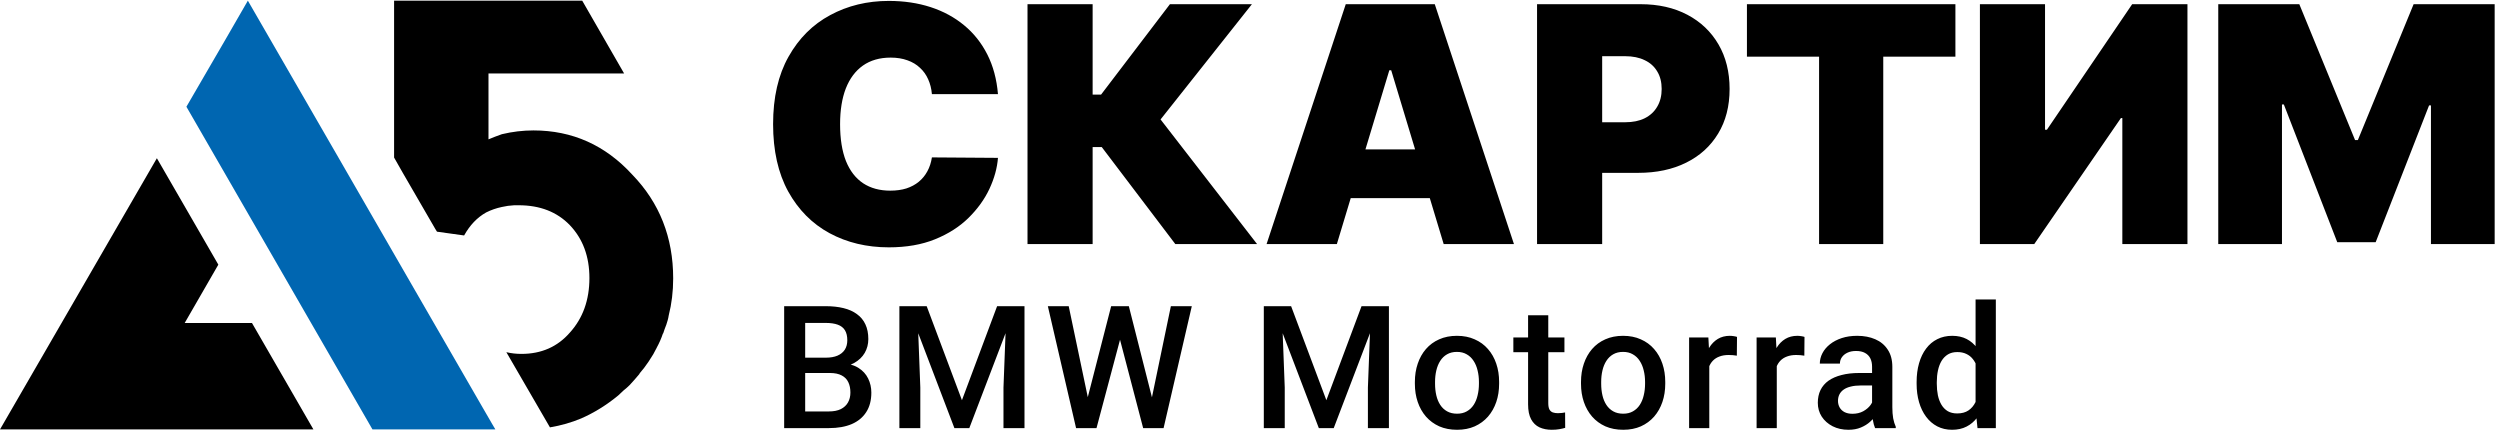
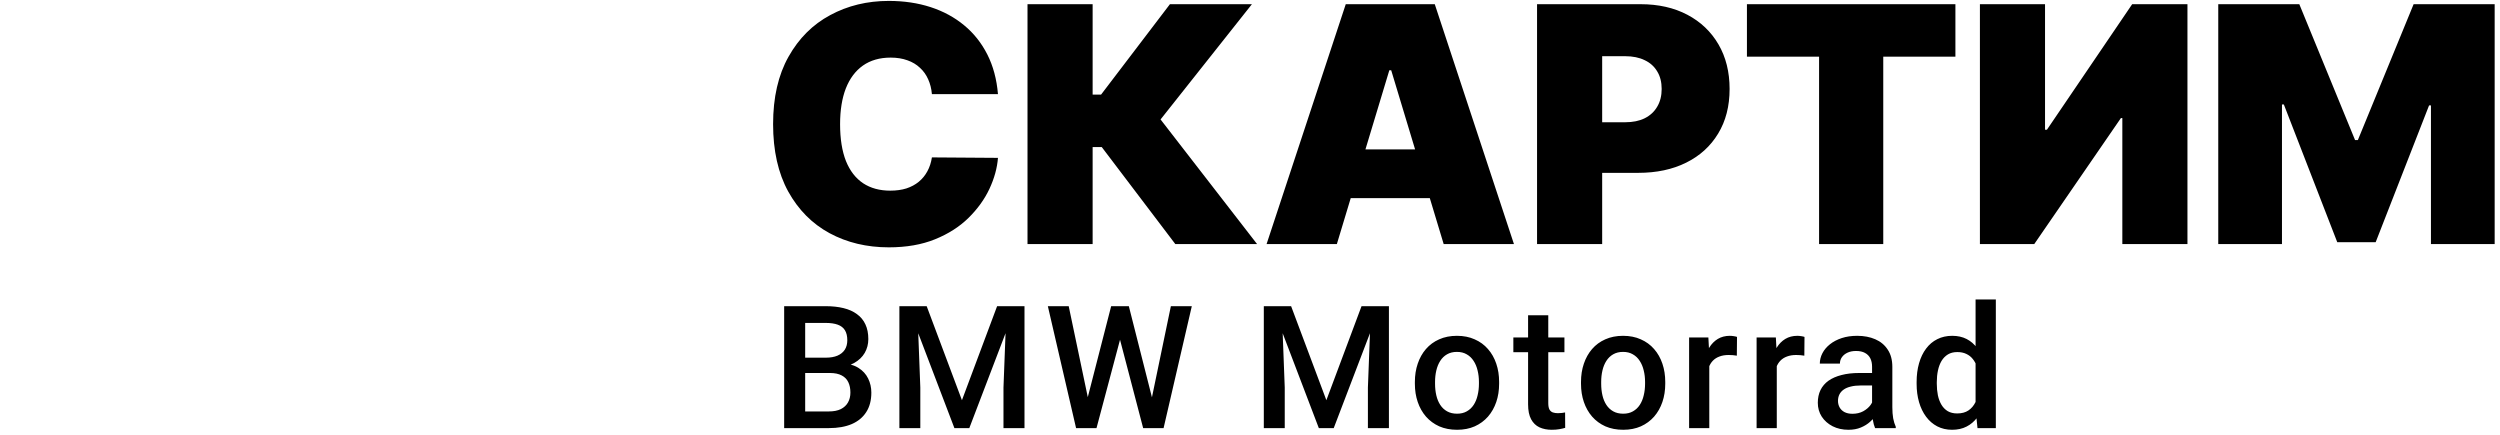
<svg xmlns="http://www.w3.org/2000/svg" width="379" height="66" viewBox="0 0 379 66" fill="none">
  <path d="M151.292 14.273H141.277C141.206 13.444 141.017 12.693 140.709 12.018C140.413 11.343 139.999 10.763 139.466 10.278C138.945 9.781 138.312 9.402 137.566 9.141C136.821 8.869 135.974 8.733 135.027 8.733C133.37 8.733 131.968 9.135 130.819 9.94C129.683 10.745 128.819 11.899 128.227 13.403C127.647 14.906 127.357 16.711 127.357 18.818C127.357 21.044 127.653 22.908 128.245 24.411C128.848 25.903 129.718 27.027 130.855 27.785C131.991 28.53 133.358 28.903 134.956 28.903C135.868 28.903 136.685 28.791 137.407 28.566C138.129 28.329 138.756 27.992 139.289 27.554C139.821 27.116 140.253 26.589 140.585 25.974C140.928 25.346 141.159 24.642 141.277 23.861L151.292 23.932C151.173 25.471 150.741 27.039 149.995 28.637C149.25 30.223 148.19 31.691 146.817 33.041C145.456 34.378 143.769 35.455 141.757 36.272C139.745 37.089 137.407 37.497 134.743 37.497C131.405 37.497 128.41 36.781 125.759 35.349C123.119 33.916 121.03 31.809 119.491 29.028C117.964 26.246 117.201 22.843 117.201 18.818C117.201 14.77 117.982 11.361 119.544 8.591C121.107 5.809 123.214 3.708 125.865 2.288C128.517 0.855 131.476 0.139 134.743 0.139C137.04 0.139 139.153 0.453 141.082 1.08C143.012 1.708 144.704 2.625 146.16 3.832C147.616 5.028 148.788 6.502 149.676 8.254C150.564 10.005 151.102 12.012 151.292 14.273ZM178.178 37L167.028 22.298H165.643V37H155.77V0.636H165.643V14.344H166.921L177.361 0.636H189.79L175.941 18.108L190.572 37H178.178ZM202.668 37H192.014L204.017 0.636H217.511L229.514 37H218.861L210.906 10.651H210.622L202.668 37ZM200.679 22.653H220.707V30.04H200.679V22.653ZM233.017 37V0.636H248.713C251.411 0.636 253.773 1.169 255.797 2.234C257.821 3.3 259.396 4.797 260.52 6.727C261.645 8.656 262.207 10.911 262.207 13.492C262.207 16.096 261.627 18.351 260.467 20.256C259.319 22.162 257.703 23.63 255.62 24.66C253.548 25.69 251.127 26.204 248.357 26.204H238.982V18.534H246.369C247.529 18.534 248.517 18.333 249.334 17.93C250.163 17.516 250.796 16.93 251.234 16.173C251.684 15.415 251.909 14.521 251.909 13.492C251.909 12.45 251.684 11.562 251.234 10.828C250.796 10.082 250.163 9.514 249.334 9.124C248.517 8.721 247.529 8.52 246.369 8.52H242.889V37H233.017ZM264.835 8.591V0.636H296.44V8.591H285.502V37H275.772V8.591H264.835ZM300.155 0.636H310.027V19.671H310.311L323.238 0.636H331.618V37H321.746V17.895H321.533L308.394 37H300.155V0.636ZM336.288 0.636H348.575L357.027 21.233H357.453L365.905 0.636H378.191V37H368.532V15.977H368.248L360.152 36.716H354.328L346.231 15.835H345.947V37H336.288V0.636Z" fill="black" />
  <path d="M125.811 56.546H121.101L121.075 54.223H125.188C125.882 54.223 126.471 54.122 126.953 53.919C127.444 53.707 127.816 53.407 128.07 53.017C128.324 52.619 128.451 52.141 128.451 51.583C128.451 50.965 128.333 50.461 128.096 50.072C127.859 49.682 127.495 49.399 127.004 49.221C126.521 49.044 125.904 48.955 125.15 48.955H122.065V64.9H118.879V46.416H125.15C126.166 46.416 127.072 46.513 127.867 46.708C128.671 46.902 129.353 47.207 129.911 47.622C130.478 48.028 130.906 48.544 131.193 49.17C131.49 49.797 131.638 50.542 131.638 51.405C131.638 52.167 131.456 52.865 131.092 53.5C130.728 54.126 130.19 54.638 129.479 55.036C128.769 55.434 127.884 55.67 126.826 55.747L125.811 56.546ZM125.671 64.9H120.098L121.532 62.374H125.671C126.39 62.374 126.991 62.255 127.474 62.018C127.956 61.773 128.316 61.438 128.553 61.015C128.798 60.584 128.921 60.08 128.921 59.505C128.921 58.904 128.815 58.383 128.604 57.943C128.392 57.494 128.058 57.152 127.601 56.915C127.144 56.669 126.547 56.546 125.811 56.546H122.23L122.256 54.223H126.915L127.639 55.099C128.654 55.133 129.488 55.357 130.14 55.772C130.8 56.187 131.291 56.724 131.612 57.384C131.934 58.044 132.095 58.755 132.095 59.517C132.095 60.694 131.837 61.68 131.32 62.475C130.812 63.271 130.08 63.876 129.124 64.291C128.168 64.697 127.017 64.9 125.671 64.9ZM137.642 46.416H140.485L145.83 60.672L151.162 46.416H154.006L146.947 64.9H144.687L137.642 46.416ZM136.347 46.416H139.051L139.52 58.755V64.9H136.347V46.416ZM152.597 46.416H155.313V64.9H152.127V58.755L152.597 46.416ZM164.77 60.749L168.452 46.416H170.382L170.166 50.11L166.23 64.9H164.225L164.77 60.749ZM162.016 46.416L164.999 60.634L165.266 64.9H163.133L158.854 46.416H162.016ZM174.559 60.596L177.504 46.416H180.678L176.399 64.9H174.267L174.559 60.596ZM171.131 46.416L174.774 60.787L175.308 64.9H173.302L169.43 50.11L169.226 46.416H171.131ZM192.889 46.416H195.732L201.077 60.672L206.409 46.416H209.253L202.194 64.9H199.934L192.889 46.416ZM191.594 46.416H194.298L194.767 58.755V64.9H191.594V46.416ZM207.844 46.416H210.56V64.9H207.374V58.755L207.844 46.416ZM214.495 58.184V57.892C214.495 56.902 214.639 55.984 214.927 55.137C215.214 54.282 215.629 53.542 216.171 52.916C216.721 52.281 217.389 51.79 218.177 51.443C218.972 51.087 219.869 50.91 220.868 50.91C221.875 50.91 222.772 51.087 223.559 51.443C224.355 51.79 225.028 52.281 225.578 52.916C226.128 53.542 226.547 54.282 226.835 55.137C227.123 55.984 227.266 56.902 227.266 57.892V58.184C227.266 59.174 227.123 60.093 226.835 60.939C226.547 61.785 226.128 62.526 225.578 63.161C225.028 63.787 224.359 64.278 223.572 64.633C222.785 64.98 221.892 65.154 220.893 65.154C219.886 65.154 218.985 64.98 218.189 64.633C217.402 64.278 216.734 63.787 216.183 63.161C215.633 62.526 215.214 61.785 214.927 60.939C214.639 60.093 214.495 59.174 214.495 58.184ZM217.554 57.892V58.184C217.554 58.802 217.618 59.386 217.745 59.936C217.872 60.486 218.071 60.969 218.342 61.383C218.612 61.798 218.959 62.124 219.383 62.361C219.806 62.598 220.309 62.716 220.893 62.716C221.46 62.716 221.951 62.598 222.366 62.361C222.789 62.124 223.136 61.798 223.407 61.383C223.678 60.969 223.877 60.486 224.004 59.936C224.139 59.386 224.207 58.802 224.207 58.184V57.892C224.207 57.283 224.139 56.707 224.004 56.166C223.877 55.615 223.674 55.129 223.394 54.706C223.123 54.282 222.776 53.952 222.353 53.715C221.939 53.47 221.443 53.347 220.868 53.347C220.292 53.347 219.793 53.47 219.37 53.715C218.955 53.952 218.612 54.282 218.342 54.706C218.071 55.129 217.872 55.615 217.745 56.166C217.618 56.707 217.554 57.283 217.554 57.892ZM237.168 51.164V53.398H229.424V51.164H237.168ZM231.658 47.799H234.718V61.104C234.718 61.527 234.777 61.853 234.895 62.082C235.022 62.302 235.196 62.45 235.416 62.526C235.636 62.602 235.894 62.64 236.19 62.64C236.402 62.64 236.605 62.627 236.8 62.602C236.994 62.577 237.151 62.551 237.269 62.526L237.282 64.862C237.028 64.938 236.732 65.006 236.393 65.065C236.063 65.124 235.682 65.154 235.251 65.154C234.548 65.154 233.926 65.031 233.385 64.786C232.843 64.532 232.42 64.121 232.115 63.554C231.81 62.987 231.658 62.234 231.658 61.294V47.799ZM239.68 58.184V57.892C239.68 56.902 239.824 55.984 240.112 55.137C240.4 54.282 240.815 53.542 241.356 52.916C241.906 52.281 242.575 51.79 243.362 51.443C244.158 51.087 245.055 50.91 246.053 50.91C247.061 50.91 247.958 51.087 248.745 51.443C249.54 51.79 250.213 52.281 250.763 52.916C251.314 53.542 251.732 54.282 252.02 55.137C252.308 55.984 252.452 56.902 252.452 57.892V58.184C252.452 59.174 252.308 60.093 252.02 60.939C251.732 61.785 251.314 62.526 250.763 63.161C250.213 63.787 249.545 64.278 248.758 64.633C247.97 64.98 247.078 65.154 246.079 65.154C245.072 65.154 244.17 64.98 243.375 64.633C242.588 64.278 241.919 63.787 241.369 63.161C240.819 62.526 240.4 61.785 240.112 60.939C239.824 60.093 239.68 59.174 239.68 58.184ZM242.74 57.892V58.184C242.74 58.802 242.803 59.386 242.93 59.936C243.057 60.486 243.256 60.969 243.527 61.383C243.798 61.798 244.145 62.124 244.568 62.361C244.991 62.598 245.495 62.716 246.079 62.716C246.646 62.716 247.137 62.598 247.551 62.361C247.975 62.124 248.322 61.798 248.592 61.383C248.863 60.969 249.062 60.486 249.189 59.936C249.325 59.386 249.392 58.802 249.392 58.184V57.892C249.392 57.283 249.325 56.707 249.189 56.166C249.062 55.615 248.859 55.129 248.58 54.706C248.309 54.282 247.962 53.952 247.539 53.715C247.124 53.47 246.629 53.347 246.053 53.347C245.478 53.347 244.979 53.47 244.555 53.715C244.141 53.952 243.798 54.282 243.527 54.706C243.256 55.129 243.057 55.615 242.93 56.166C242.803 56.707 242.74 57.283 242.74 57.892ZM259.129 53.779V64.9H256.069V51.164H258.989L259.129 53.779ZM263.331 51.075L263.305 53.919C263.119 53.885 262.916 53.859 262.696 53.842C262.484 53.825 262.273 53.817 262.061 53.817C261.536 53.817 261.075 53.893 260.677 54.045C260.28 54.189 259.945 54.401 259.674 54.68C259.412 54.951 259.209 55.281 259.065 55.67C258.921 56.06 258.837 56.496 258.811 56.978L258.113 57.029C258.113 56.166 258.198 55.366 258.367 54.63C258.536 53.893 258.79 53.246 259.129 52.687C259.476 52.129 259.907 51.693 260.424 51.38C260.948 51.066 261.553 50.91 262.239 50.91C262.425 50.91 262.624 50.927 262.836 50.961C263.056 50.994 263.221 51.032 263.331 51.075ZM269.36 53.779V64.9H266.3V51.164H269.22L269.36 53.779ZM273.562 51.075L273.537 53.919C273.351 53.885 273.147 53.859 272.927 53.842C272.716 53.825 272.504 53.817 272.293 53.817C271.768 53.817 271.307 53.893 270.909 54.045C270.511 54.189 270.177 54.401 269.906 54.68C269.644 54.951 269.44 55.281 269.297 55.67C269.153 56.06 269.068 56.496 269.043 56.978L268.344 57.029C268.344 56.166 268.429 55.366 268.598 54.63C268.768 53.893 269.021 53.246 269.36 52.687C269.707 52.129 270.139 51.693 270.655 51.38C271.18 51.066 271.785 50.91 272.47 50.91C272.657 50.91 272.855 50.927 273.067 50.961C273.287 50.994 273.452 51.032 273.562 51.075ZM283.806 62.145V55.594C283.806 55.103 283.717 54.68 283.54 54.325C283.362 53.969 283.091 53.694 282.727 53.5C282.372 53.305 281.923 53.208 281.381 53.208C280.882 53.208 280.45 53.292 280.087 53.462C279.723 53.631 279.439 53.859 279.236 54.147C279.033 54.435 278.931 54.761 278.931 55.125H275.884C275.884 54.583 276.016 54.058 276.278 53.55C276.54 53.042 276.921 52.59 277.421 52.192C277.92 51.794 278.517 51.481 279.211 51.252C279.905 51.024 280.683 50.91 281.546 50.91C282.579 50.91 283.493 51.083 284.289 51.43C285.093 51.777 285.723 52.302 286.18 53.005C286.646 53.699 286.879 54.57 286.879 55.62V61.726C286.879 62.352 286.921 62.915 287.005 63.415C287.099 63.906 287.23 64.333 287.399 64.697V64.9H284.263C284.119 64.57 284.005 64.151 283.921 63.643C283.844 63.127 283.806 62.627 283.806 62.145ZM284.251 56.546L284.276 58.438H282.08C281.513 58.438 281.013 58.493 280.582 58.603C280.15 58.705 279.79 58.857 279.503 59.06C279.215 59.263 278.999 59.509 278.855 59.796C278.711 60.084 278.639 60.41 278.639 60.774C278.639 61.138 278.724 61.472 278.893 61.777C279.062 62.073 279.308 62.306 279.629 62.475C279.96 62.644 280.357 62.729 280.823 62.729C281.449 62.729 281.995 62.602 282.461 62.348C282.934 62.086 283.307 61.769 283.578 61.396C283.849 61.015 283.992 60.656 284.009 60.317L285 61.675C284.898 62.022 284.725 62.395 284.479 62.792C284.234 63.19 283.912 63.571 283.514 63.935C283.125 64.291 282.655 64.583 282.105 64.811C281.563 65.04 280.937 65.154 280.226 65.154C279.329 65.154 278.529 64.976 277.827 64.621C277.124 64.257 276.574 63.77 276.176 63.161C275.779 62.543 275.58 61.845 275.58 61.066C275.58 60.338 275.715 59.695 275.986 59.136C276.265 58.569 276.671 58.095 277.205 57.714C277.746 57.334 278.407 57.046 279.185 56.851C279.964 56.648 280.852 56.546 281.851 56.546H284.251ZM299.497 62.056V45.4H302.569V64.9H299.789L299.497 62.056ZM290.559 58.184V57.917C290.559 56.877 290.682 55.929 290.927 55.074C291.173 54.211 291.528 53.47 291.994 52.852C292.459 52.226 293.026 51.748 293.695 51.417C294.364 51.079 295.117 50.91 295.955 50.91C296.784 50.91 297.512 51.071 298.138 51.392C298.765 51.714 299.298 52.175 299.738 52.776C300.178 53.368 300.529 54.079 300.792 54.909C301.054 55.73 301.24 56.644 301.35 57.651V58.502C301.24 59.483 301.054 60.38 300.792 61.193C300.529 62.005 300.178 62.708 299.738 63.3C299.298 63.893 298.76 64.35 298.126 64.671C297.499 64.993 296.767 65.154 295.929 65.154C295.1 65.154 294.351 64.98 293.682 64.633C293.022 64.286 292.459 63.8 291.994 63.173C291.528 62.547 291.173 61.811 290.927 60.964C290.682 60.11 290.559 59.183 290.559 58.184ZM293.619 57.917V58.184C293.619 58.81 293.674 59.394 293.784 59.936C293.902 60.478 294.084 60.956 294.33 61.371C294.575 61.777 294.892 62.099 295.282 62.336C295.68 62.564 296.154 62.678 296.704 62.678C297.398 62.678 297.969 62.526 298.418 62.221C298.866 61.917 299.217 61.506 299.471 60.99C299.734 60.465 299.911 59.881 300.004 59.238V56.94C299.954 56.441 299.848 55.975 299.687 55.544C299.535 55.112 299.327 54.735 299.065 54.414C298.803 54.084 298.477 53.83 298.087 53.652C297.707 53.466 297.254 53.373 296.729 53.373C296.17 53.373 295.697 53.491 295.307 53.728C294.918 53.965 294.596 54.291 294.342 54.706C294.097 55.12 293.915 55.603 293.796 56.153C293.678 56.703 293.619 57.291 293.619 57.917Z" fill="black" />
-   <path d="M75.097 65.1H56.466L28.26 16.181L34.245 5.877L37.575 0.1L51.366 23.987L62.919 44.023L73.432 62.238L74.577 64.215L75.097 65.1Z" fill="#0066B1" />
-   <path d="M47.514 65.1H0L23.783 23.987L33.099 40.12L27.998 48.967H38.199L47.514 65.1Z" fill="black" />
-   <path d="M95.861 26.485C91.767 22.009 86.771 19.772 80.873 19.772C79.277 19.772 77.681 19.962 76.085 20.344C75.391 20.587 74.715 20.847 74.055 21.125V11.133H94.664H94.612L88.263 0.1H70.257H59.744V11.133V23.883L61.045 26.173L65.989 34.708L66.249 35.124L70.361 35.696C71.228 34.135 72.338 32.973 73.691 32.21C74.455 31.828 75.253 31.55 76.085 31.377C76.675 31.238 77.299 31.151 77.959 31.117C78.167 31.117 78.392 31.117 78.635 31.117C81.862 31.117 84.447 32.123 86.389 34.135C88.367 36.217 89.356 38.888 89.356 42.15C89.356 45.48 88.367 48.239 86.389 50.424C84.516 52.575 82.07 53.651 79.052 53.651C78.254 53.651 77.49 53.564 76.762 53.391L83.371 64.788C85.036 64.51 86.615 64.059 88.107 63.435C90.084 62.567 91.958 61.405 93.727 59.948C94.005 59.705 94.282 59.445 94.56 59.167C94.872 58.924 95.167 58.664 95.445 58.387C95.965 57.831 96.468 57.259 96.954 56.669V56.617C97.44 56.062 97.891 55.472 98.307 54.848C98.55 54.466 98.793 54.084 99.035 53.703C99.209 53.391 99.365 53.096 99.504 52.818C99.539 52.783 99.556 52.749 99.556 52.714C99.938 52.02 100.25 51.309 100.493 50.58C100.493 50.58 100.51 50.563 100.545 50.528C100.614 50.32 100.684 50.112 100.753 49.904C100.857 49.661 100.944 49.435 101.013 49.227C101.083 48.984 101.152 48.759 101.221 48.551C101.291 48.308 101.343 48.065 101.377 47.822C101.828 46.053 102.054 44.179 102.054 42.202C102.054 35.991 99.99 30.753 95.861 26.485Z" fill="black" />
</svg>